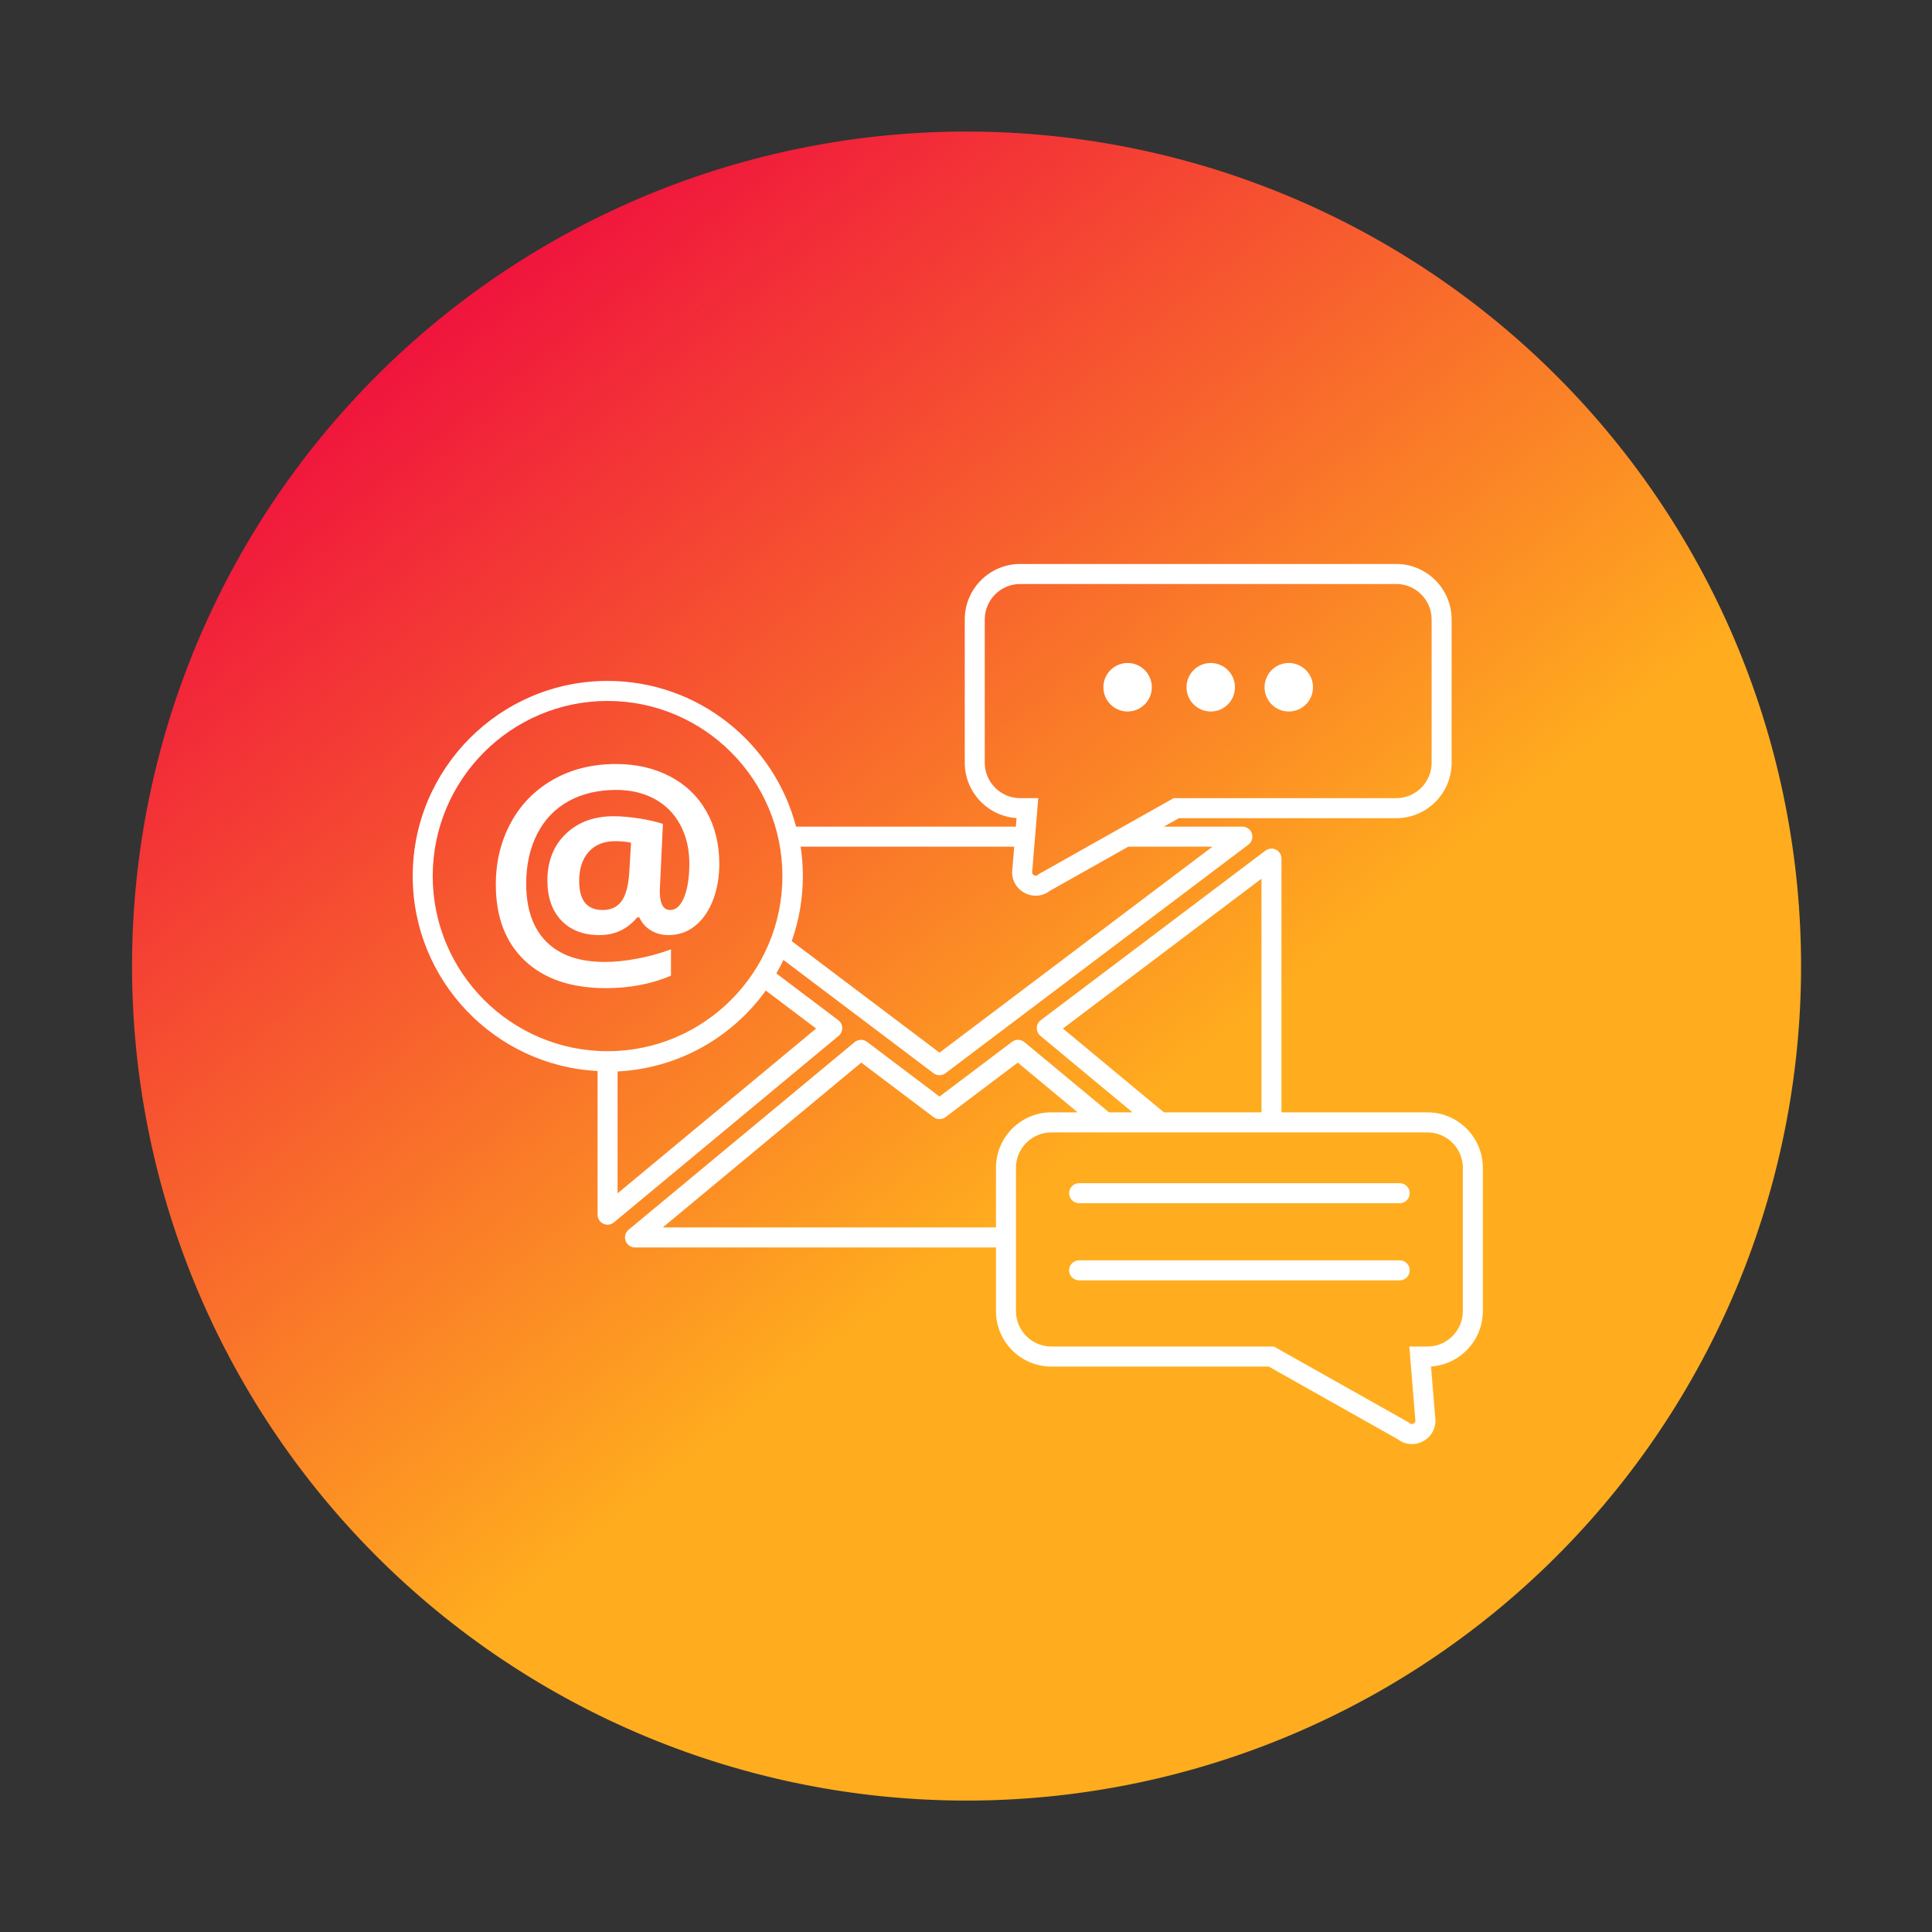
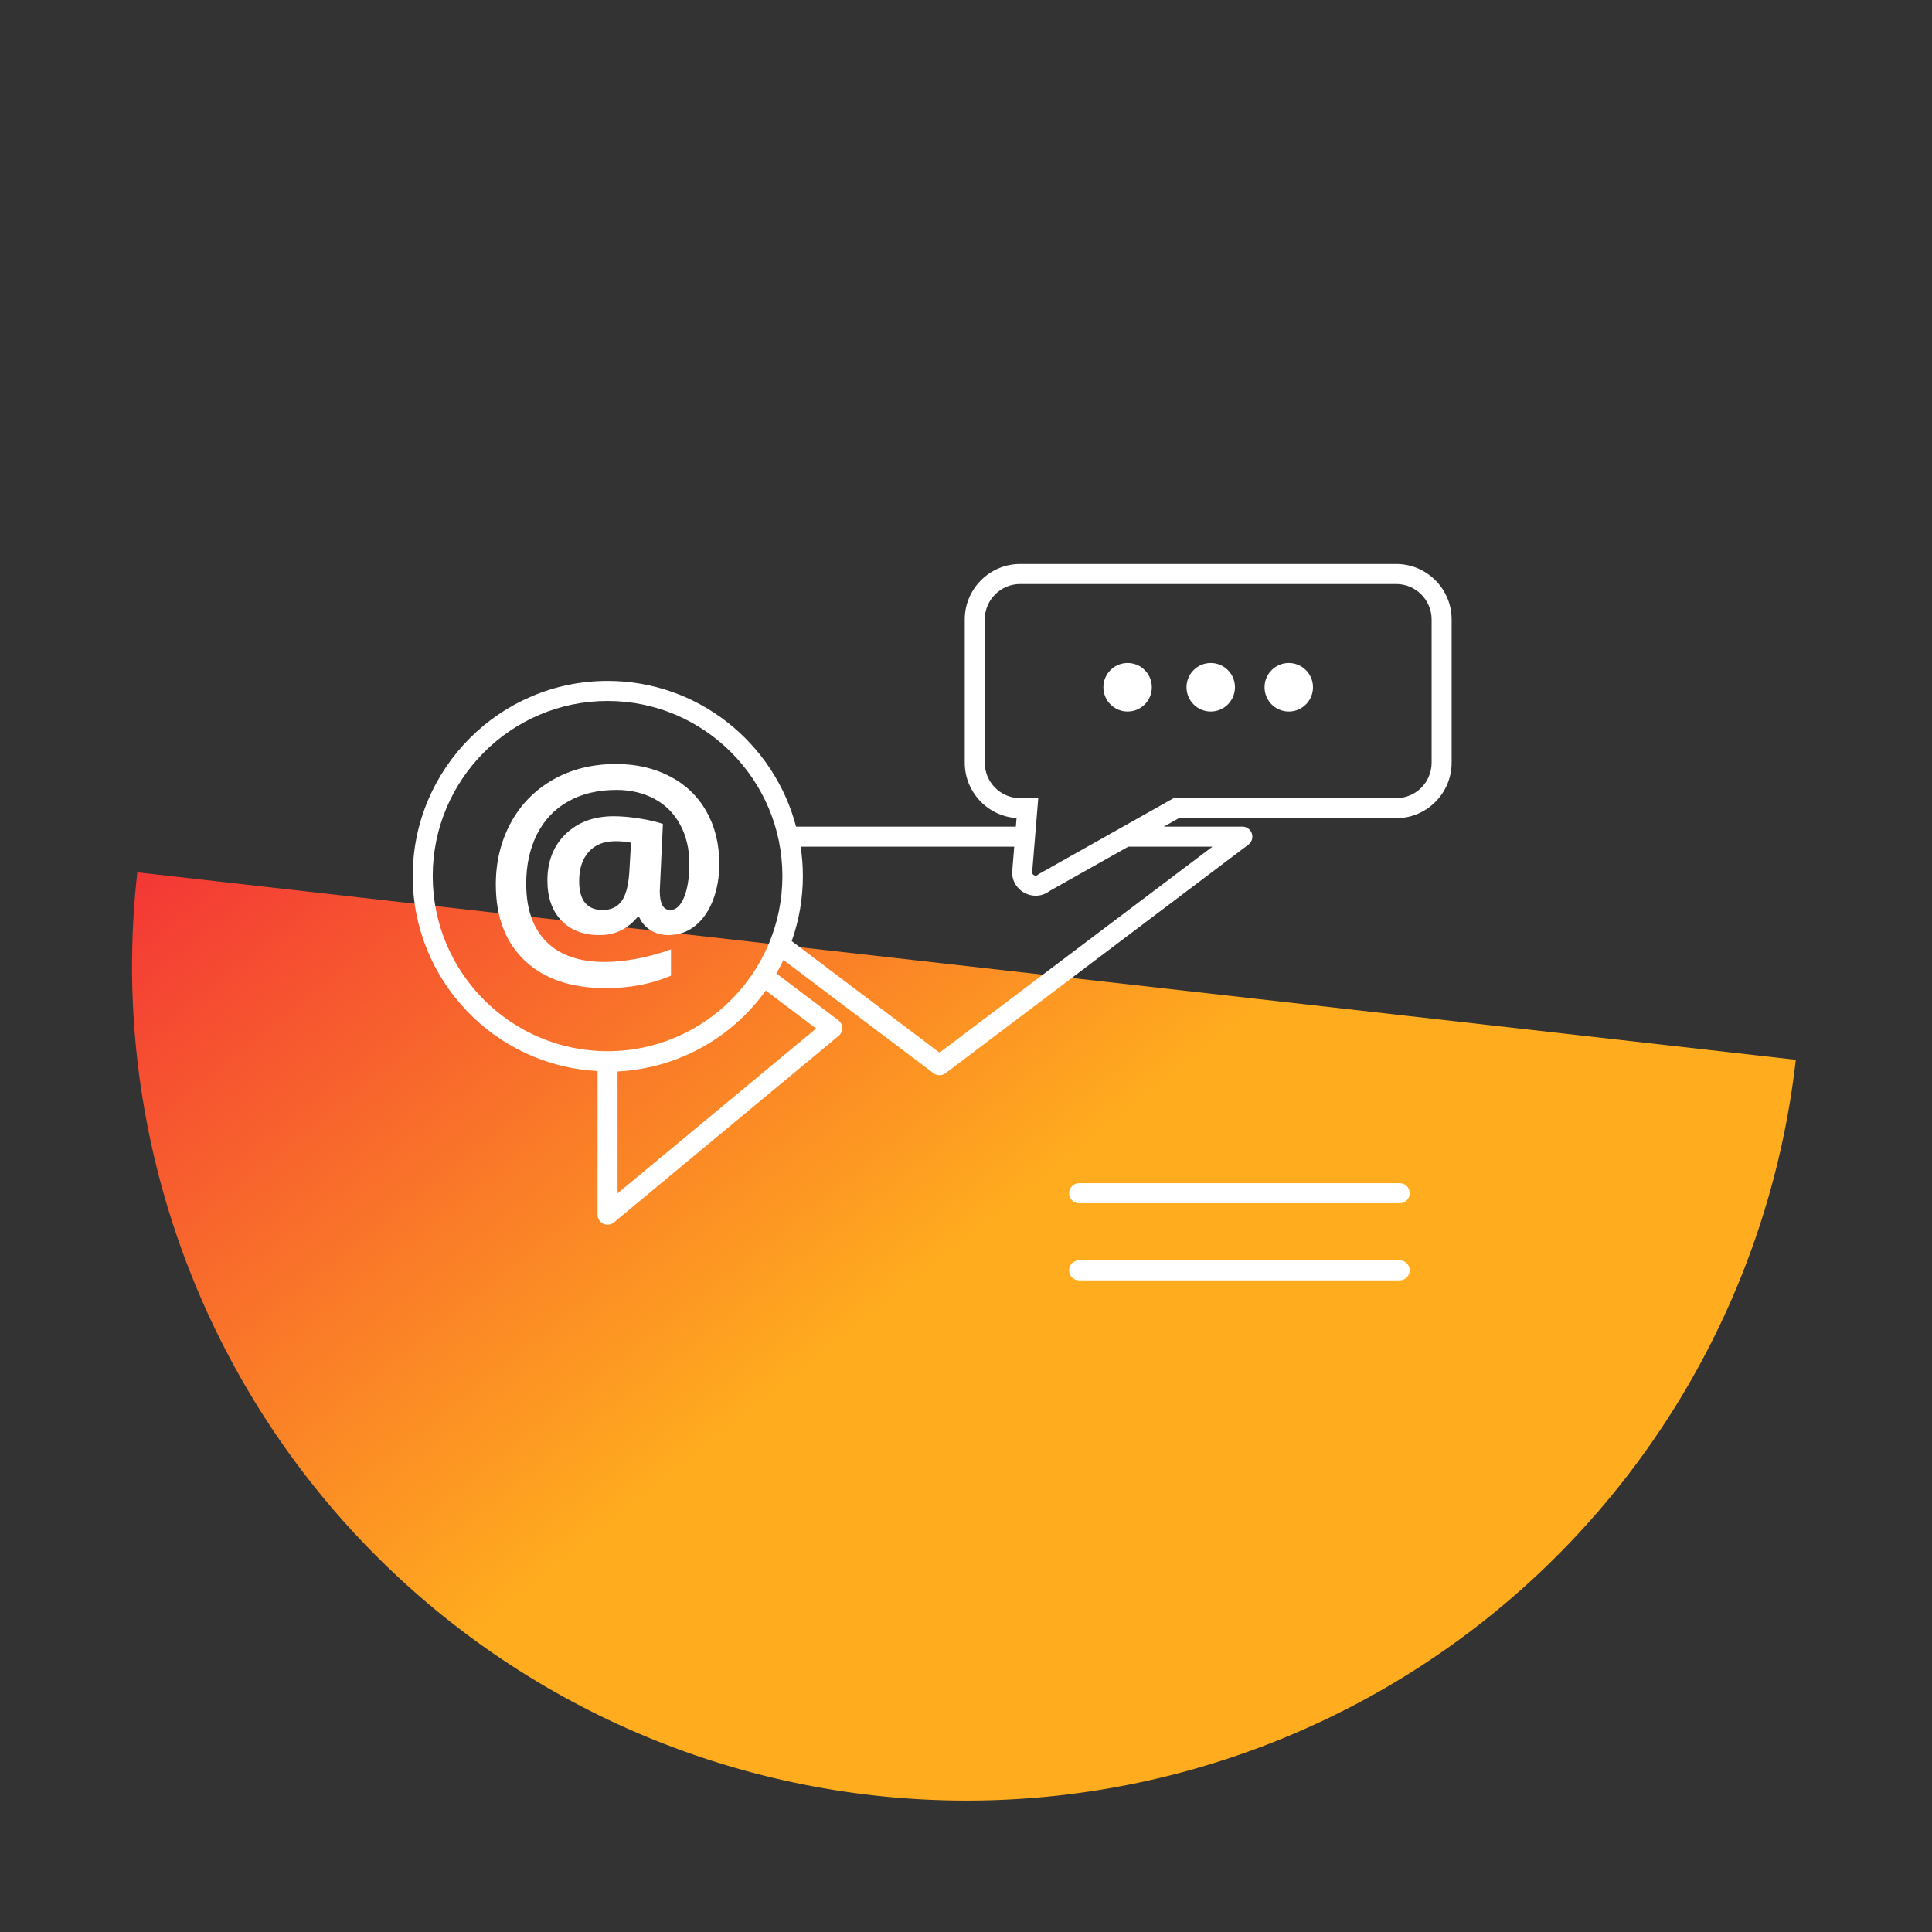
<svg xmlns="http://www.w3.org/2000/svg" width="1080" zoomAndPan="magnify" viewBox="0 0 810 810" height="1080" preserveAspectRatio="xMidYMid meet" version="1.0">
  <rect x="0" y="0" width="810" height="810" fill="#333333" stroke="none" />
  <defs>
    <clipPath id="51de1898ab">
      <path d="M 55 55 L 756 55 L 756 755 L 55 755 Z M 55 55 " clip-rule="nonzero" />
    </clipPath>
    <clipPath id="eddec9062e">
-       <path d="M -86.438 349.461 L 460.793 -86.645 L 896.898 460.59 L 349.668 896.695 Z M -86.438 349.461 " clip-rule="nonzero" />
+       <path d="M -86.438 349.461 L 896.898 460.59 L 349.668 896.695 Z M -86.438 349.461 " clip-rule="nonzero" />
    </clipPath>
    <clipPath id="d629303a6b">
      <path d="M -86.438 349.461 L 460.793 -86.645 L 896.898 460.59 L 349.668 896.695 Z M -86.438 349.461 " clip-rule="nonzero" />
    </clipPath>
    <clipPath id="4605c13a7b">
      <path d="M 678.844 186.973 C 682.414 191.449 685.871 196.012 689.215 200.66 C 692.559 205.309 695.789 210.035 698.902 214.844 C 702.012 219.648 705.008 224.527 707.879 229.48 C 710.754 234.434 713.5 239.453 716.129 244.543 C 718.754 249.629 721.254 254.781 723.629 259.992 C 726 265.203 728.246 270.469 730.359 275.789 C 732.477 281.109 734.461 286.48 736.312 291.898 C 738.164 297.316 739.879 302.777 741.465 308.281 C 743.047 313.781 744.492 319.32 745.805 324.895 C 747.117 330.469 748.289 336.07 749.328 341.703 C 750.363 347.332 751.262 352.988 752.02 358.664 C 752.777 364.336 753.398 370.027 753.875 375.734 C 754.355 381.441 754.695 387.152 754.895 392.875 C 755.094 398.598 755.152 404.324 755.07 410.047 C 754.988 415.773 754.766 421.492 754.402 427.207 C 754.039 432.922 753.535 438.625 752.891 444.316 C 752.25 450.004 751.469 455.676 750.547 461.328 C 749.625 466.977 748.566 472.602 747.367 478.203 C 746.168 483.801 744.836 489.367 743.363 494.902 C 741.895 500.438 740.289 505.93 738.547 511.387 C 736.805 516.84 734.934 522.25 732.926 527.613 C 730.922 532.977 728.785 538.285 726.516 543.543 C 724.25 548.801 721.855 554 719.332 559.141 C 716.812 564.281 714.164 569.359 711.391 574.367 C 708.621 579.379 705.727 584.32 702.715 589.188 C 699.699 594.055 696.57 598.848 693.32 603.562 C 690.07 608.277 686.707 612.91 683.23 617.457 C 679.754 622.008 676.168 626.469 672.473 630.844 C 668.777 635.219 664.977 639.496 661.07 643.684 C 657.164 647.871 653.16 651.961 649.051 655.949 C 644.945 659.941 640.742 663.828 636.445 667.613 C 632.148 671.395 627.762 675.074 623.281 678.641 C 618.805 682.211 614.242 685.668 609.594 689.012 C 604.945 692.355 600.219 695.586 595.414 698.695 C 590.609 701.809 585.727 704.801 580.773 707.676 C 575.82 710.547 570.801 713.297 565.715 715.922 C 560.625 718.551 555.477 721.051 550.266 723.422 C 545.055 725.797 539.789 728.043 534.469 730.156 C 529.145 732.273 523.777 734.254 518.359 736.105 C 512.941 737.957 507.48 739.676 501.977 741.258 C 496.473 742.844 490.934 744.289 485.363 745.602 C 479.789 746.914 474.184 748.086 468.555 749.121 C 462.922 750.16 457.27 751.055 451.594 751.816 C 445.918 752.574 440.227 753.191 434.52 753.672 C 428.816 754.152 423.102 754.492 417.379 754.691 C 411.656 754.887 405.934 754.945 400.207 754.863 C 394.48 754.781 388.762 754.559 383.047 754.195 C 377.332 753.832 371.629 753.332 365.941 752.688 C 360.25 752.043 354.582 751.262 348.93 750.34 C 343.277 749.418 337.652 748.359 332.055 747.164 C 326.453 745.965 320.887 744.629 315.355 743.16 C 309.82 741.688 304.324 740.082 298.871 738.344 C 293.414 736.602 288.008 734.727 282.645 732.723 C 277.281 730.715 271.969 728.578 266.711 726.312 C 261.453 724.047 256.254 721.652 251.113 719.129 C 245.973 716.605 240.898 713.961 235.887 711.188 C 230.875 708.418 225.938 705.523 221.07 702.512 C 216.199 699.496 211.41 696.363 206.695 693.117 C 201.98 689.867 197.348 686.504 192.797 683.027 C 188.246 679.551 183.785 675.965 179.41 672.27 C 175.039 668.574 170.758 664.773 166.57 660.867 C 162.383 656.961 158.297 652.953 154.305 648.848 C 150.316 644.742 146.426 640.539 142.645 636.242 C 138.859 631.945 135.184 627.555 131.613 623.078 C 128.047 618.602 124.59 614.039 121.246 609.391 C 117.898 604.742 114.672 600.016 111.559 595.211 C 108.445 590.402 105.453 585.523 102.582 580.57 C 99.707 575.617 96.957 570.598 94.332 565.508 C 91.707 560.422 89.207 555.27 86.832 550.059 C 84.457 544.848 82.215 539.582 80.098 534.262 C 77.984 528.941 76 523.57 74.148 518.152 C 72.297 512.734 70.582 507.273 68.996 501.773 C 67.414 496.27 65.965 490.73 64.656 485.156 C 63.344 479.582 62.168 473.98 61.133 468.348 C 60.098 462.719 59.199 457.066 58.441 451.391 C 57.684 445.715 57.062 440.023 56.582 434.316 C 56.105 428.609 55.766 422.898 55.566 417.176 C 55.367 411.453 55.309 405.727 55.391 400.004 C 55.473 394.277 55.695 388.559 56.059 382.844 C 56.422 377.129 56.926 371.426 57.566 365.738 C 58.211 360.047 58.992 354.375 59.914 348.727 C 60.836 343.074 61.895 337.449 63.094 331.848 C 64.289 326.25 65.625 320.684 67.098 315.148 C 68.566 309.617 70.172 304.121 71.914 298.668 C 73.652 293.211 75.527 287.801 77.535 282.438 C 79.539 277.074 81.676 271.766 83.941 266.508 C 86.211 261.25 88.605 256.051 91.125 250.91 C 93.648 245.77 96.297 240.695 99.066 235.684 C 101.84 230.672 104.73 225.734 107.746 220.863 C 110.758 215.996 113.891 211.203 117.141 206.488 C 120.391 201.773 123.754 197.141 127.23 192.594 C 130.707 188.043 134.293 183.582 137.988 179.207 C 141.684 174.832 145.484 170.555 149.391 166.367 C 153.297 162.18 157.301 158.09 161.41 154.102 C 165.516 150.109 169.719 146.223 174.016 142.438 C 178.312 138.656 182.699 134.98 187.176 131.41 C 191.656 127.84 196.219 124.387 200.867 121.039 C 205.512 117.695 210.238 114.469 215.047 111.355 C 219.852 108.242 224.73 105.25 229.684 102.375 C 234.637 99.504 239.66 96.754 244.746 94.129 C 249.836 91.5 254.984 89 260.195 86.629 C 265.406 84.254 270.672 82.008 275.992 79.895 C 281.312 77.781 286.684 75.797 292.102 73.945 C 297.52 72.094 302.98 70.375 308.484 68.793 C 313.988 67.211 319.523 65.762 325.098 64.449 C 330.672 63.141 336.273 61.965 341.906 60.93 C 347.539 59.891 353.191 58.996 358.867 58.234 C 364.543 57.477 370.234 56.859 375.938 56.379 C 381.645 55.898 387.359 55.559 393.082 55.363 C 398.805 55.164 404.527 55.105 410.254 55.188 C 415.977 55.27 421.699 55.492 427.414 55.855 C 433.129 56.219 438.828 56.719 444.52 57.363 C 450.207 58.008 455.879 58.789 461.531 59.711 C 467.184 60.633 472.809 61.691 478.406 62.891 C 484.008 64.086 489.574 65.422 495.105 66.891 C 500.641 68.363 506.133 69.969 511.59 71.707 C 517.043 73.449 522.453 75.324 527.816 77.328 C 533.18 79.336 538.488 81.473 543.75 83.738 C 549.008 86.004 554.207 88.398 559.348 90.922 C 564.488 93.445 569.562 96.09 574.574 98.863 C 579.582 101.633 584.523 104.527 589.391 107.543 C 594.262 110.555 599.051 113.688 603.766 116.938 C 608.48 120.184 613.113 123.547 617.664 127.023 C 622.211 130.5 626.676 134.086 631.047 137.781 C 635.422 141.48 639.703 145.281 643.891 149.184 C 648.078 153.09 652.164 157.098 656.156 161.203 C 660.145 165.309 664.031 169.512 667.816 173.809 C 671.602 178.105 675.277 182.496 678.844 186.973 Z M 678.844 186.973 " clip-rule="nonzero" />
    </clipPath>
    <linearGradient x1="1744.916" gradientTransform="matrix(3.399, 4.265, -4.265, 3.399, -4788.112, -8254.245)" y1="244.834" x2="1925.236" gradientUnits="userSpaceOnUse" y2="244.834" id="9c616abcf1">
      <stop stop-opacity="1" stop-color="rgb(94.099%, 7.799%, 23.9%)" offset="0" />
      <stop stop-opacity="1" stop-color="rgb(94.099%, 7.799%, 23.9%)" offset="0.125" />
      <stop stop-opacity="1" stop-color="rgb(94.099%, 7.799%, 23.9%)" offset="0.141" />
      <stop stop-opacity="1" stop-color="rgb(94.127%, 8.076%, 23.843%)" offset="0.145" />
      <stop stop-opacity="1" stop-color="rgb(94.154%, 8.356%, 23.787%)" offset="0.148" />
      <stop stop-opacity="1" stop-color="rgb(94.205%, 8.875%, 23.682%)" offset="0.152" />
      <stop stop-opacity="1" stop-color="rgb(94.257%, 9.393%, 23.578%)" offset="0.156" />
      <stop stop-opacity="1" stop-color="rgb(94.307%, 9.912%, 23.473%)" offset="0.16" />
      <stop stop-opacity="1" stop-color="rgb(94.357%, 10.431%, 23.369%)" offset="0.164" />
      <stop stop-opacity="1" stop-color="rgb(94.408%, 10.95%, 23.264%)" offset="0.168" />
      <stop stop-opacity="1" stop-color="rgb(94.46%, 11.469%, 23.16%)" offset="0.172" />
      <stop stop-opacity="1" stop-color="rgb(94.51%, 11.987%, 23.055%)" offset="0.176" />
      <stop stop-opacity="1" stop-color="rgb(94.562%, 12.506%, 22.951%)" offset="0.18" />
      <stop stop-opacity="1" stop-color="rgb(94.612%, 13.025%, 22.845%)" offset="0.184" />
      <stop stop-opacity="1" stop-color="rgb(94.664%, 13.544%, 22.74%)" offset="0.188" />
      <stop stop-opacity="1" stop-color="rgb(94.714%, 14.062%, 22.635%)" offset="0.191" />
      <stop stop-opacity="1" stop-color="rgb(94.766%, 14.581%, 22.531%)" offset="0.195" />
      <stop stop-opacity="1" stop-color="rgb(94.817%, 15.1%, 22.426%)" offset="0.199" />
      <stop stop-opacity="1" stop-color="rgb(94.868%, 15.619%, 22.322%)" offset="0.203" />
      <stop stop-opacity="1" stop-color="rgb(94.919%, 16.138%, 22.217%)" offset="0.207" />
      <stop stop-opacity="1" stop-color="rgb(94.971%, 16.656%, 22.113%)" offset="0.211" />
      <stop stop-opacity="1" stop-color="rgb(95.021%, 17.175%, 22.008%)" offset="0.215" />
      <stop stop-opacity="1" stop-color="rgb(95.073%, 17.694%, 21.904%)" offset="0.219" />
      <stop stop-opacity="1" stop-color="rgb(95.123%, 18.213%, 21.799%)" offset="0.223" />
      <stop stop-opacity="1" stop-color="rgb(95.174%, 18.732%, 21.695%)" offset="0.227" />
      <stop stop-opacity="1" stop-color="rgb(95.224%, 19.25%, 21.59%)" offset="0.23" />
      <stop stop-opacity="1" stop-color="rgb(95.276%, 19.769%, 21.486%)" offset="0.234" />
      <stop stop-opacity="1" stop-color="rgb(95.326%, 20.288%, 21.381%)" offset="0.238" />
      <stop stop-opacity="1" stop-color="rgb(95.378%, 20.807%, 21.277%)" offset="0.242" />
      <stop stop-opacity="1" stop-color="rgb(95.428%, 21.324%, 21.172%)" offset="0.246" />
      <stop stop-opacity="1" stop-color="rgb(95.48%, 21.843%, 21.066%)" offset="0.25" />
      <stop stop-opacity="1" stop-color="rgb(95.531%, 22.362%, 20.961%)" offset="0.254" />
      <stop stop-opacity="1" stop-color="rgb(95.583%, 22.881%, 20.857%)" offset="0.258" />
      <stop stop-opacity="1" stop-color="rgb(95.633%, 23.399%, 20.752%)" offset="0.262" />
      <stop stop-opacity="1" stop-color="rgb(95.685%, 23.918%, 20.648%)" offset="0.266" />
      <stop stop-opacity="1" stop-color="rgb(95.735%, 24.437%, 20.543%)" offset="0.27" />
      <stop stop-opacity="1" stop-color="rgb(95.787%, 24.956%, 20.439%)" offset="0.273" />
      <stop stop-opacity="1" stop-color="rgb(95.837%, 25.475%, 20.334%)" offset="0.277" />
      <stop stop-opacity="1" stop-color="rgb(95.888%, 25.993%, 20.23%)" offset="0.281" />
      <stop stop-opacity="1" stop-color="rgb(95.938%, 26.512%, 20.125%)" offset="0.285" />
      <stop stop-opacity="1" stop-color="rgb(95.99%, 27.031%, 20.021%)" offset="0.289" />
      <stop stop-opacity="1" stop-color="rgb(96.04%, 27.55%, 19.916%)" offset="0.293" />
      <stop stop-opacity="1" stop-color="rgb(96.092%, 28.069%, 19.812%)" offset="0.297" />
      <stop stop-opacity="1" stop-color="rgb(96.143%, 28.587%, 19.707%)" offset="0.301" />
      <stop stop-opacity="1" stop-color="rgb(96.194%, 29.106%, 19.603%)" offset="0.305" />
      <stop stop-opacity="1" stop-color="rgb(96.245%, 29.625%, 19.498%)" offset="0.309" />
      <stop stop-opacity="1" stop-color="rgb(96.297%, 30.144%, 19.392%)" offset="0.312" />
      <stop stop-opacity="1" stop-color="rgb(96.347%, 30.663%, 19.287%)" offset="0.316" />
      <stop stop-opacity="1" stop-color="rgb(96.399%, 31.181%, 19.183%)" offset="0.32" />
      <stop stop-opacity="1" stop-color="rgb(96.449%, 31.7%, 19.078%)" offset="0.324" />
      <stop stop-opacity="1" stop-color="rgb(96.501%, 32.219%, 18.974%)" offset="0.328" />
      <stop stop-opacity="1" stop-color="rgb(96.552%, 32.738%, 18.869%)" offset="0.332" />
      <stop stop-opacity="1" stop-color="rgb(96.602%, 33.257%, 18.765%)" offset="0.336" />
      <stop stop-opacity="1" stop-color="rgb(96.652%, 33.775%, 18.66%)" offset="0.34" />
      <stop stop-opacity="1" stop-color="rgb(96.704%, 34.294%, 18.556%)" offset="0.344" />
      <stop stop-opacity="1" stop-color="rgb(96.754%, 34.813%, 18.451%)" offset="0.348" />
      <stop stop-opacity="1" stop-color="rgb(96.806%, 35.332%, 18.347%)" offset="0.352" />
      <stop stop-opacity="1" stop-color="rgb(96.857%, 35.849%, 18.242%)" offset="0.355" />
      <stop stop-opacity="1" stop-color="rgb(96.909%, 36.368%, 18.138%)" offset="0.359" />
      <stop stop-opacity="1" stop-color="rgb(96.959%, 36.887%, 18.033%)" offset="0.363" />
      <stop stop-opacity="1" stop-color="rgb(97.011%, 37.405%, 17.929%)" offset="0.367" />
      <stop stop-opacity="1" stop-color="rgb(97.061%, 37.924%, 17.824%)" offset="0.371" />
      <stop stop-opacity="1" stop-color="rgb(97.113%, 38.443%, 17.72%)" offset="0.375" />
      <stop stop-opacity="1" stop-color="rgb(97.163%, 38.962%, 17.615%)" offset="0.379" />
      <stop stop-opacity="1" stop-color="rgb(97.215%, 39.481%, 17.509%)" offset="0.383" />
      <stop stop-opacity="1" stop-color="rgb(97.266%, 39.999%, 17.404%)" offset="0.387" />
      <stop stop-opacity="1" stop-color="rgb(97.316%, 40.518%, 17.3%)" offset="0.391" />
      <stop stop-opacity="1" stop-color="rgb(97.366%, 41.037%, 17.195%)" offset="0.395" />
      <stop stop-opacity="1" stop-color="rgb(97.418%, 41.556%, 17.091%)" offset="0.398" />
      <stop stop-opacity="1" stop-color="rgb(97.469%, 42.075%, 16.986%)" offset="0.402" />
      <stop stop-opacity="1" stop-color="rgb(97.52%, 42.593%, 16.882%)" offset="0.406" />
      <stop stop-opacity="1" stop-color="rgb(97.571%, 43.112%, 16.777%)" offset="0.41" />
      <stop stop-opacity="1" stop-color="rgb(97.623%, 43.631%, 16.673%)" offset="0.414" />
      <stop stop-opacity="1" stop-color="rgb(97.673%, 44.15%, 16.568%)" offset="0.418" />
      <stop stop-opacity="1" stop-color="rgb(97.725%, 44.669%, 16.464%)" offset="0.422" />
      <stop stop-opacity="1" stop-color="rgb(97.775%, 45.187%, 16.359%)" offset="0.426" />
      <stop stop-opacity="1" stop-color="rgb(97.827%, 45.706%, 16.255%)" offset="0.43" />
      <stop stop-opacity="1" stop-color="rgb(97.878%, 46.225%, 16.15%)" offset="0.434" />
      <stop stop-opacity="1" stop-color="rgb(97.929%, 46.744%, 16.046%)" offset="0.438" />
      <stop stop-opacity="1" stop-color="rgb(97.98%, 47.263%, 15.941%)" offset="0.441" />
      <stop stop-opacity="1" stop-color="rgb(98.03%, 47.781%, 15.836%)" offset="0.445" />
      <stop stop-opacity="1" stop-color="rgb(98.08%, 48.3%, 15.73%)" offset="0.449" />
      <stop stop-opacity="1" stop-color="rgb(98.132%, 48.819%, 15.627%)" offset="0.453" />
      <stop stop-opacity="1" stop-color="rgb(98.183%, 49.338%, 15.521%)" offset="0.457" />
      <stop stop-opacity="1" stop-color="rgb(98.235%, 49.857%, 15.417%)" offset="0.461" />
      <stop stop-opacity="1" stop-color="rgb(98.285%, 50.374%, 15.312%)" offset="0.465" />
      <stop stop-opacity="1" stop-color="rgb(98.337%, 50.893%, 15.208%)" offset="0.469" />
      <stop stop-opacity="1" stop-color="rgb(98.387%, 51.411%, 15.103%)" offset="0.473" />
      <stop stop-opacity="1" stop-color="rgb(98.439%, 51.93%, 14.999%)" offset="0.477" />
      <stop stop-opacity="1" stop-color="rgb(98.489%, 52.449%, 14.894%)" offset="0.48" />
      <stop stop-opacity="1" stop-color="rgb(98.541%, 52.968%, 14.79%)" offset="0.484" />
      <stop stop-opacity="1" stop-color="rgb(98.592%, 53.487%, 14.685%)" offset="0.488" />
      <stop stop-opacity="1" stop-color="rgb(98.643%, 54.005%, 14.581%)" offset="0.492" />
      <stop stop-opacity="1" stop-color="rgb(98.694%, 54.524%, 14.476%)" offset="0.496" />
      <stop stop-opacity="1" stop-color="rgb(98.744%, 55.043%, 14.372%)" offset="0.5" />
      <stop stop-opacity="1" stop-color="rgb(98.795%, 55.562%, 14.267%)" offset="0.504" />
      <stop stop-opacity="1" stop-color="rgb(98.846%, 56.081%, 14.163%)" offset="0.508" />
      <stop stop-opacity="1" stop-color="rgb(98.897%, 56.599%, 14.058%)" offset="0.512" />
      <stop stop-opacity="1" stop-color="rgb(98.949%, 57.118%, 13.953%)" offset="0.516" />
      <stop stop-opacity="1" stop-color="rgb(98.999%, 57.637%, 13.847%)" offset="0.52" />
      <stop stop-opacity="1" stop-color="rgb(99.051%, 58.156%, 13.744%)" offset="0.523" />
      <stop stop-opacity="1" stop-color="rgb(99.101%, 58.675%, 13.638%)" offset="0.527" />
      <stop stop-opacity="1" stop-color="rgb(99.153%, 59.193%, 13.535%)" offset="0.531" />
      <stop stop-opacity="1" stop-color="rgb(99.203%, 59.712%, 13.429%)" offset="0.535" />
      <stop stop-opacity="1" stop-color="rgb(99.255%, 60.231%, 13.325%)" offset="0.539" />
      <stop stop-opacity="1" stop-color="rgb(99.306%, 60.75%, 13.22%)" offset="0.543" />
      <stop stop-opacity="1" stop-color="rgb(99.358%, 61.269%, 13.116%)" offset="0.547" />
      <stop stop-opacity="1" stop-color="rgb(99.408%, 61.787%, 13.011%)" offset="0.551" />
      <stop stop-opacity="1" stop-color="rgb(99.458%, 62.306%, 12.907%)" offset="0.555" />
      <stop stop-opacity="1" stop-color="rgb(99.509%, 62.825%, 12.802%)" offset="0.559" />
      <stop stop-opacity="1" stop-color="rgb(99.561%, 63.344%, 12.698%)" offset="0.562" />
      <stop stop-opacity="1" stop-color="rgb(99.611%, 63.863%, 12.593%)" offset="0.566" />
      <stop stop-opacity="1" stop-color="rgb(99.663%, 64.381%, 12.489%)" offset="0.57" />
      <stop stop-opacity="1" stop-color="rgb(99.713%, 64.899%, 12.384%)" offset="0.574" />
      <stop stop-opacity="1" stop-color="rgb(99.765%, 65.417%, 12.279%)" offset="0.578" />
      <stop stop-opacity="1" stop-color="rgb(99.815%, 65.936%, 12.173%)" offset="0.582" />
      <stop stop-opacity="1" stop-color="rgb(99.867%, 66.455%, 12.07%)" offset="0.586" />
      <stop stop-opacity="1" stop-color="rgb(99.918%, 66.974%, 11.964%)" offset="0.59" />
      <stop stop-opacity="1" stop-color="rgb(99.969%, 67.493%, 11.861%)" offset="0.594" />
      <stop stop-opacity="1" stop-color="rgb(99.985%, 67.645%, 11.83%)" offset="0.625" />
      <stop stop-opacity="1" stop-color="rgb(100%, 67.799%, 11.8%)" offset="0.75" />
      <stop stop-opacity="1" stop-color="rgb(100%, 67.799%, 11.8%)" offset="1" />
    </linearGradient>
    <clipPath id="735975f354">
      <path d="M 173 236.441 L 609 236.441 L 609 514 L 173 514 Z M 173 236.441 " clip-rule="nonzero" />
    </clipPath>
    <clipPath id="d16baf1903">
-       <path d="M 262 355.137 L 621.684 355.137 L 621.684 605.441 L 262 605.441 Z M 262 355.137 " clip-rule="nonzero" />
-     </clipPath>
+       </clipPath>
  </defs>
  <g clip-path="url(#51de1898ab)">
    <g clip-path="url(#eddec9062e)">
      <g clip-path="url(#d629303a6b)">
        <g clip-path="url(#4605c13a7b)">
          <path fill="url(#9c616abcf1)" d="M 483.32 -285.992 L -285.789 326.934 L 327.141 1096.043 L 1096.246 483.117 Z M 483.32 -285.992 " fill-rule="nonzero" />
        </g>
      </g>
    </g>
  </g>
  <path fill="#ffffff" d="M 263.82 366.008 C 263.434 371.484 262.344 375.445 260.547 377.875 C 258.746 380.309 256.129 381.527 252.684 381.527 C 246.105 381.527 242.816 377.48 242.816 369.398 C 242.816 364.227 244.145 360.145 246.809 357.156 C 249.465 354.168 253.18 352.672 257.965 352.672 C 260.41 352.672 262.613 352.883 264.562 353.305 Z M 220.066 402.789 C 228.195 410.453 239.527 414.285 254.066 414.285 C 264.047 414.285 273.129 412.539 281.316 409.055 L 281.316 398.02 C 276.613 399.742 271.832 401.055 266.973 401.953 C 262.113 402.859 257.656 403.305 253.605 403.305 C 242.895 403.305 234.719 400.48 229.074 394.828 C 223.434 389.18 220.613 381.066 220.613 370.488 C 220.613 362.637 222.137 355.711 225.176 349.715 C 228.215 343.715 232.586 339.129 238.281 335.949 C 243.984 332.77 250.699 331.176 258.426 331.176 C 264.391 331.176 269.695 332.426 274.348 334.914 C 278.996 337.406 282.602 341.016 285.16 345.746 C 287.727 350.48 289.008 355.93 289.008 362.098 C 289.008 367.883 288.277 372.57 286.828 376.152 C 285.375 379.734 283.418 381.527 280.973 381.527 C 278.066 381.527 276.613 378.863 276.613 373.535 L 277.93 345.43 C 275.371 344.555 272.109 343.793 268.148 343.164 C 264.191 342.531 260.566 342.215 257.277 342.215 C 249.016 342.215 242.32 344.684 237.191 349.629 C 232.07 354.57 229.504 361.086 229.504 369.168 C 229.504 376.258 231.457 381.84 235.359 385.922 C 239.262 390.004 244.594 392.043 251.367 392.043 C 257.754 392.043 263.012 389.57 267.145 384.629 L 268.062 384.629 C 269.016 386.852 270.59 388.641 272.77 390.004 C 274.949 391.359 277.457 392.043 280.285 392.043 C 284.531 392.043 288.262 390.742 291.473 388.133 C 294.688 385.531 297.176 381.938 298.934 377.355 C 300.688 372.781 301.57 367.73 301.57 362.211 C 301.57 353.898 299.773 346.562 296.18 340.203 C 292.582 333.844 287.477 328.938 280.859 325.488 C 274.238 322.039 266.723 320.316 258.309 320.316 C 248.328 320.316 239.5 322.512 231.832 326.898 C 224.164 331.285 218.25 337.34 214.098 345.059 C 209.949 352.781 207.875 361.371 207.875 370.832 C 207.875 384.477 211.941 395.129 220.066 402.789 " fill-opacity="1" fill-rule="nonzero" />
  <g clip-path="url(#735975f354)">
    <path fill="#ffffff" d="M 254.727 293.875 C 295.145 293.875 328.023 326.816 328.023 367.301 C 328.023 407.785 295.145 440.719 254.727 440.719 C 214.305 440.719 181.422 407.785 181.422 367.301 C 181.422 326.816 214.305 293.875 254.727 293.875 Z M 342.156 431.219 L 258.918 500.312 L 258.918 449.215 C 283.734 447.953 306.457 435.551 321.062 415.297 Z M 336.605 367.301 C 336.605 363.191 336.293 359.062 335.672 354.973 L 425.219 354.973 L 424.48 364.035 C 423.793 368.094 425.621 372.039 429.18 374.145 C 430.758 375.074 432.488 375.535 434.199 375.535 C 436.305 375.535 438.391 374.848 440.156 373.488 L 473.043 354.973 L 508.328 354.973 L 393.898 441.324 L 331.93 394.57 C 335.035 385.797 336.605 376.641 336.605 367.301 Z M 412.867 319.762 L 412.867 259.715 C 412.867 251.516 419.527 244.848 427.707 244.848 L 585.371 244.848 C 593.555 244.848 600.215 251.516 600.215 259.715 L 600.215 319.762 C 600.215 327.961 593.555 334.629 585.371 334.629 L 492.055 334.629 L 435.406 366.52 L 435.109 366.77 C 434.461 367.312 433.848 367.145 433.445 366.906 C 433.043 366.668 432.602 366.215 432.762 365.383 L 435.293 334.629 L 427.707 334.629 C 419.527 334.629 412.867 327.961 412.867 319.762 Z M 250.531 449.02 L 250.531 509.254 C 250.531 510.883 251.469 512.363 252.938 513.059 C 253.508 513.324 254.117 513.457 254.723 513.457 C 255.684 513.457 256.633 513.125 257.398 512.488 L 351.598 434.297 C 352.586 433.477 353.141 432.246 353.113 430.965 C 353.086 429.68 352.469 428.477 351.445 427.707 L 325.48 408.113 C 326.539 406.277 327.547 404.398 328.465 402.477 L 391.375 449.941 C 392.121 450.508 393.012 450.785 393.898 450.785 C 394.785 450.785 395.672 450.508 396.422 449.941 L 523.391 354.125 C 524.832 353.039 525.418 351.152 524.844 349.438 C 524.273 347.719 522.676 346.566 520.867 346.566 L 487.965 346.566 L 494.25 343.031 L 585.371 343.031 C 598.184 343.031 608.605 332.594 608.605 319.762 L 608.605 259.715 C 608.605 246.883 598.184 236.445 585.371 236.445 L 427.707 236.445 C 414.898 236.445 404.477 246.883 404.477 259.715 L 404.477 319.762 C 404.477 332.082 414.086 342.199 426.195 342.98 L 425.902 346.566 L 333.75 346.566 C 324.562 311.457 292.617 285.473 254.727 285.473 C 209.68 285.473 173.031 322.184 173.031 367.301 C 173.031 411.012 207.426 446.824 250.531 449.02 " fill-opacity="1" fill-rule="nonzero" />
  </g>
  <g clip-path="url(#d16baf1903)">
    <path fill="#ffffff" d="M 613.301 489.633 L 613.301 549.676 C 613.301 557.875 606.641 564.543 598.457 564.543 L 590.867 564.543 L 593.34 594.836 L 593.402 595.301 C 593.562 596.129 593.121 596.586 592.719 596.824 C 592.316 597.059 591.699 597.227 591.055 596.688 L 590.758 596.438 L 534.109 564.543 L 440.789 564.543 C 432.605 564.543 425.949 557.875 425.949 549.676 L 425.949 489.633 C 425.949 481.43 432.605 474.766 440.789 474.766 L 598.457 474.766 C 606.641 474.766 613.301 481.43 613.301 489.633 Z M 417.559 489.633 L 417.559 514.602 L 277.859 514.602 L 361.098 445.508 L 391.371 468.355 C 392.867 469.484 394.93 469.484 396.418 468.355 L 426.695 445.508 L 451.816 466.359 L 440.789 466.359 C 427.98 466.359 417.559 476.801 417.559 489.633 Z M 445.637 431.219 L 528.875 368.402 L 528.875 466.359 L 487.973 466.359 Z M 537.266 466.359 L 537.266 359.977 C 537.266 358.383 536.363 356.93 534.941 356.219 C 533.516 355.508 531.816 355.664 530.547 356.621 L 436.348 427.707 C 435.32 428.477 434.707 429.68 434.68 430.965 C 434.648 432.246 435.207 433.477 436.195 434.297 L 474.824 466.359 L 464.965 466.359 L 429.496 436.922 C 428 435.68 425.852 435.629 424.297 436.797 L 393.895 459.738 L 363.496 436.797 C 361.945 435.629 359.789 435.68 358.297 436.922 L 263.551 515.57 C 262.188 516.695 261.68 518.559 262.281 520.227 C 262.879 521.895 264.457 523.004 266.227 523.004 L 417.559 523.004 L 417.559 549.676 C 417.559 562.508 427.98 572.945 440.789 572.945 L 531.914 572.945 L 586.012 603.402 C 587.777 604.762 589.863 605.449 591.961 605.449 C 593.68 605.449 595.406 604.992 596.98 604.059 C 600.543 601.953 602.367 598.008 601.684 593.949 L 599.969 572.898 C 612.074 572.113 621.688 562 621.688 549.676 L 621.688 489.633 C 621.688 476.801 611.266 466.359 598.457 466.359 L 537.266 466.359 " fill-opacity="1" fill-rule="nonzero" />
  </g>
  <path fill="#ffffff" d="M 586.824 496.055 L 452.418 496.055 C 450.105 496.055 448.227 497.938 448.227 500.258 C 448.227 502.578 450.105 504.457 452.418 504.457 L 586.824 504.457 C 589.145 504.457 591.02 502.578 591.02 500.258 C 591.02 497.938 589.145 496.055 586.824 496.055 " fill-opacity="1" fill-rule="nonzero" />
  <path fill="#ffffff" d="M 586.824 528.391 L 452.418 528.391 C 450.105 528.391 448.227 530.273 448.227 532.594 C 448.227 534.914 450.105 536.793 452.418 536.793 L 586.824 536.793 C 589.145 536.793 591.02 534.914 591.02 532.594 C 591.02 530.273 589.145 528.391 586.824 528.391 " fill-opacity="1" fill-rule="nonzero" />
  <path fill="#ffffff" d="M 472.754 298.305 C 478.363 298.305 482.91 293.75 482.91 288.133 C 482.91 282.516 478.363 277.961 472.754 277.961 C 467.145 277.961 462.598 282.516 462.598 288.133 C 462.598 293.75 467.145 298.305 472.754 298.305 " fill-opacity="1" fill-rule="nonzero" />
  <path fill="#ffffff" d="M 507.609 298.305 C 513.215 298.305 517.762 293.75 517.762 288.133 C 517.762 282.516 513.215 277.961 507.609 277.961 C 502 277.961 497.453 282.516 497.453 288.133 C 497.453 293.75 502 298.305 507.609 298.305 " fill-opacity="1" fill-rule="nonzero" />
  <path fill="#ffffff" d="M 540.324 298.305 C 545.934 298.305 550.48 293.75 550.48 288.133 C 550.48 282.516 545.934 277.961 540.324 277.961 C 534.719 277.961 530.172 282.516 530.172 288.133 C 530.172 293.75 534.719 298.305 540.324 298.305 " fill-opacity="1" fill-rule="nonzero" />
</svg>